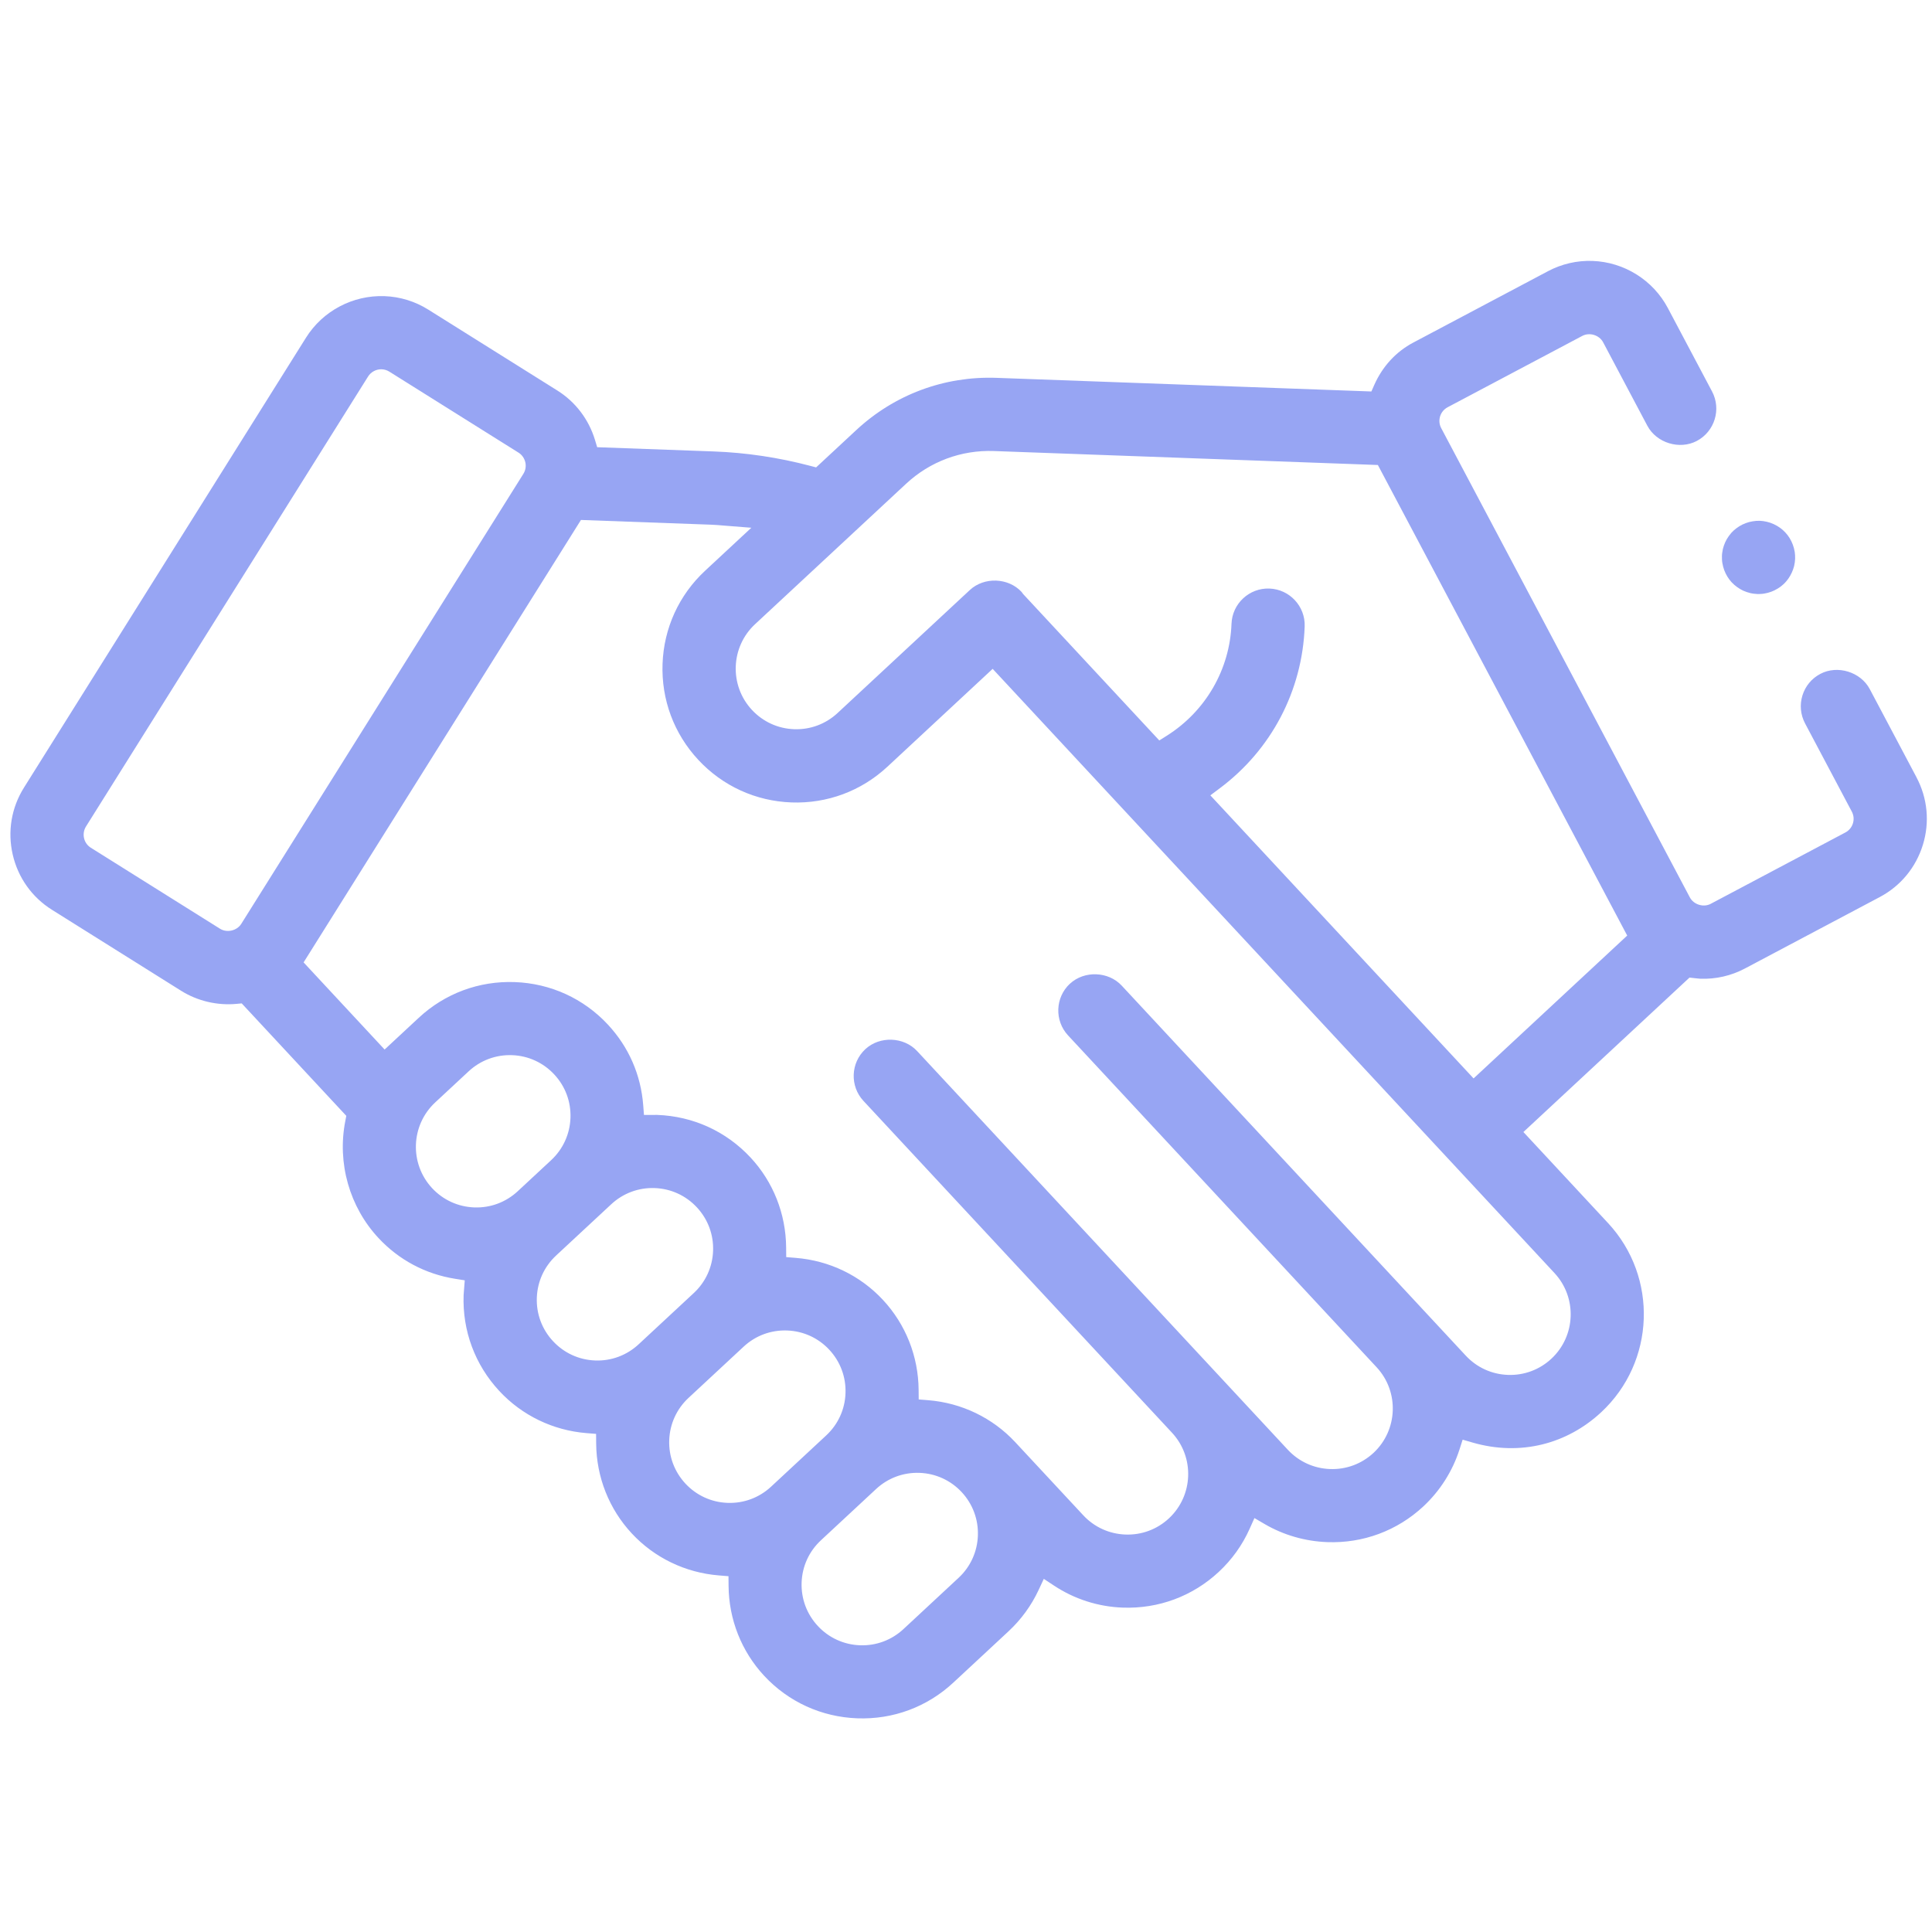
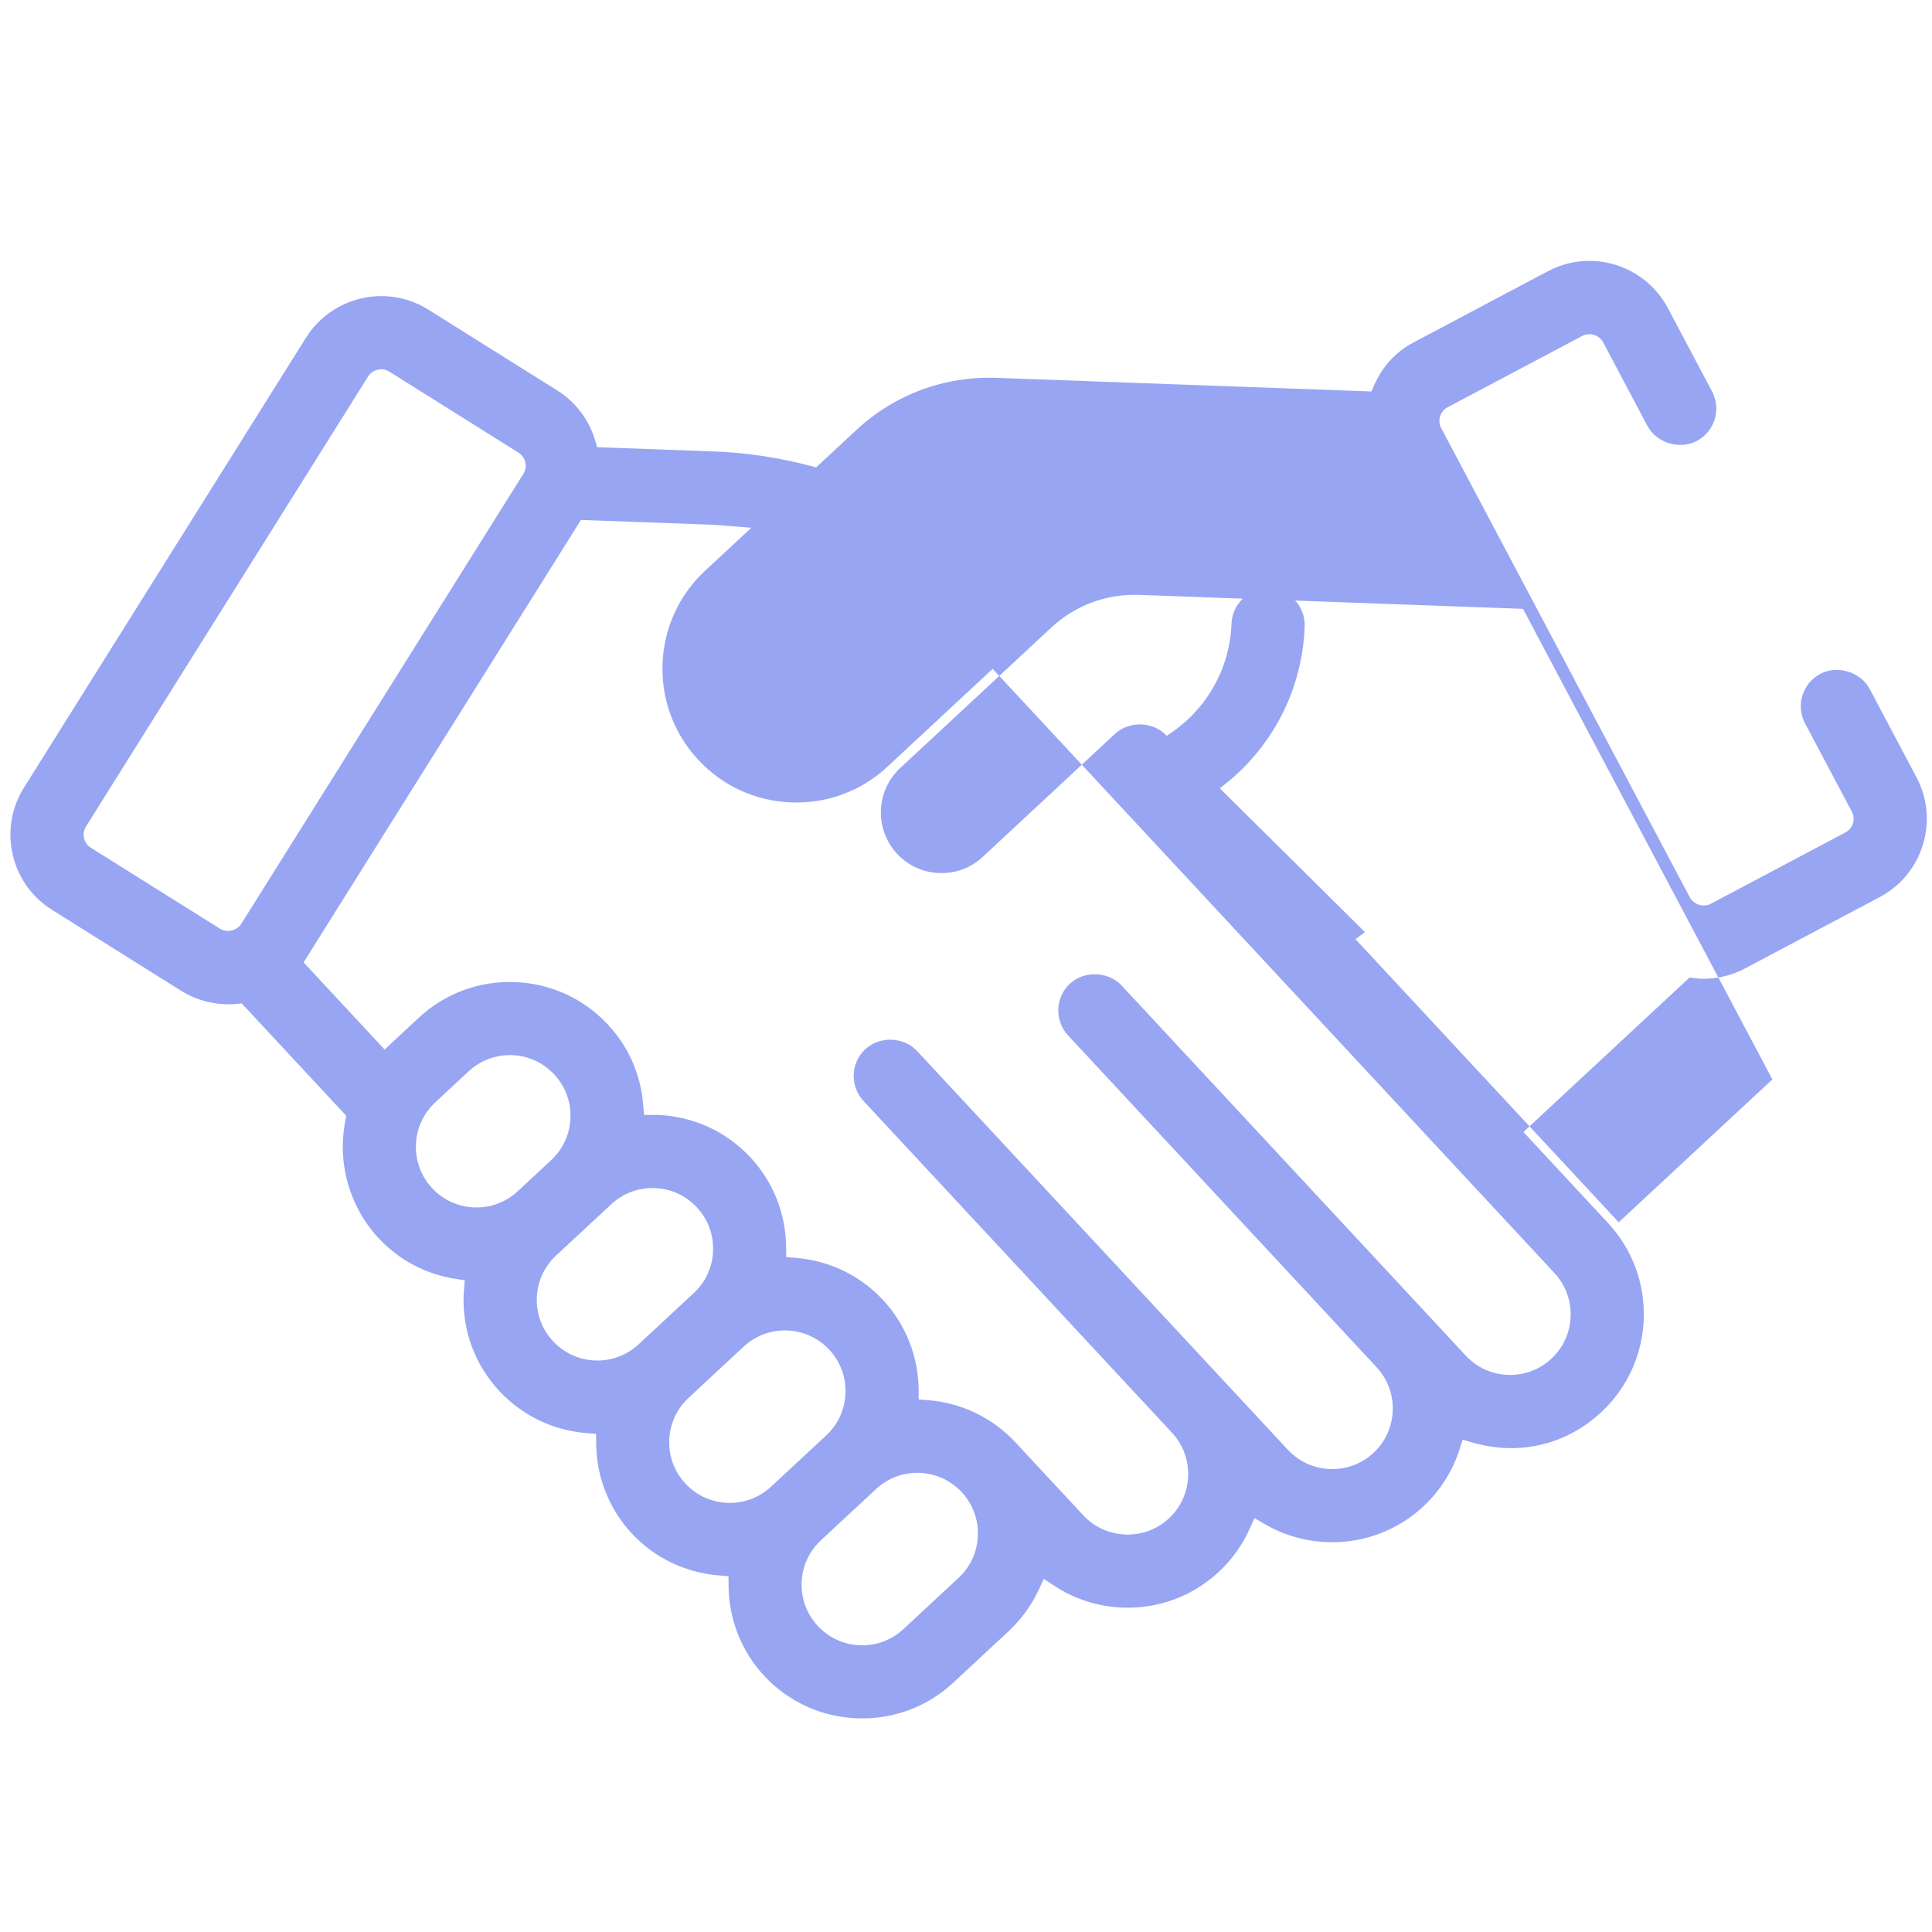
<svg xmlns="http://www.w3.org/2000/svg" id="Layer_1" data-name="Layer 1" viewBox="0 0 120 120">
  <defs>
    <style>
      .cls-1 {
        fill: #97a5f3;
      }
    </style>
  </defs>
-   <path class="cls-1" d="M119.038,48.281l-2.903-5.479c-.564-1.067-2.004-1.514-3.074-.944-.536.283-.93.759-1.109,1.34-.178.581-.12,1.196.164,1.734l2.902,5.476c.122.228.147.488.07.733-.075.244-.241.445-.467.565l-8.366,4.433c-.45.237-1.056.049-1.294-.399l-15.445-29.149c-.12-.226-.143-.481-.069-.732.076-.243.242-.443.466-.563l8.362-4.43c.454-.243,1.062-.054,1.299.395l2.746,5.182c.564,1.067,2.001,1.512,3.074.944,1.108-.588,1.532-1.967.944-3.074l-2.746-5.182c-.918-1.732-2.71-2.853-4.675-2.924-.96-.035-1.917.185-2.768.637l-8.365,4.433c-1.075.568-1.913,1.478-2.425,2.631l-.18.407-23.273-.846c-3.248-.118-6.347,1.035-8.727,3.249l-2.489,2.313-.35-.093c-1.979-.523-4.002-.825-6.011-.898l-7.237-.263-.136-.451c-.386-1.277-1.215-2.367-2.336-3.069l-8.021-5.028c-.815-.512-1.754-.8-2.715-.835-1.966-.071-3.834.915-4.875,2.576L1.488,48.921c-.78,1.244-1.028,2.72-.699,4.155s1.196,2.655,2.44,3.434l8.021,5.029c1.024.643,2.266.926,3.442.813l.322-.029,6.496,6.985-.064.329c-.508,2.612.262,5.324,2.058,7.254,1.27,1.365,2.918,2.243,4.767,2.538l.596.094-.071.914c-.081,2.219.708,4.337,2.219,5.962,1.411,1.518,3.333,2.446,5.41,2.614l.599.048.005.601c.017,2.084.802,4.067,2.21,5.58,1.408,1.515,3.329,2.442,5.409,2.61l.6.049.005.602c.017,2.085.802,4.069,2.21,5.583,1.509,1.623,3.564,2.561,5.786,2.642,2.223.081,4.34-.706,5.962-2.216l3.425-3.184c.791-.736,1.421-1.601,1.874-2.571l.322-.691.636.42c1.269.839,2.744,1.311,4.265,1.366,2.222.081,4.34-.706,5.962-2.215.82-.762,1.466-1.663,1.921-2.678l.299-.669.633.371c1.171.685,2.517,1.073,3.893,1.123,2.221.081,4.338-.706,5.962-2.215,1.038-.966,1.816-2.19,2.249-3.54l.195-.609.614.179c2.988.864,5.885.077,7.992-1.882,3.356-3.121,3.548-8.391.427-11.748l-5.259-5.657,10.316-9.592.471.052c.068.009.137.017.206.019.96.035,1.917-.185,2.768-.637l8.365-4.432c1.3-.687,2.253-1.841,2.686-3.248s.291-2.896-.398-4.195ZM66.456,61.097c-.918.854-.97,2.296-.117,3.214l19.164,20.61c1.414,1.52,1.326,3.907-.193,5.321-.737.683-1.696,1.04-2.7,1.003-1.005-.037-1.936-.462-2.62-1.197l-23.028-24.766c-.827-.89-2.323-.945-3.214-.117-.918.854-.97,2.296-.117,3.214l19.164,20.61c1.413,1.521,1.326,3.907-.193,5.321-.735.683-1.694,1.04-2.7,1.003s-1.937-.462-2.62-1.197l-4.225-4.542c-1.407-1.51-3.323-2.435-5.396-2.604l-.599-.048-.005-.601c-.018-2.083-.805-4.065-2.215-5.581-1.407-1.515-3.328-2.442-5.409-2.61l-.6-.049-.005-.602c-.017-2.085-.801-4.069-2.21-5.583-1.513-1.626-3.567-2.566-5.798-2.647l-.001-0-.821.003-.047-.606c-.144-1.888-.902-3.618-2.191-5.004-1.51-1.624-3.565-2.562-5.786-2.643-2.222-.081-4.339.706-5.963,2.216l-2.122,1.973-5.032-5.412,17.227-27.481,8.081.294c.256.009.511.03.768.053l1.733.137-2.868,2.667c-1.626,1.511-2.566,3.567-2.646,5.786s.708,4.337,2.219,5.962c1.512,1.626,3.567,2.565,5.786,2.646s4.337-.707,5.962-2.219l6.537-6.078,34.896,37.528c1.413,1.521,1.327,3.907-.193,5.321-.736.684-1.696,1.042-2.701,1.005s-1.935-.463-2.619-1.199l-21.369-22.981c-.826-.889-2.324-.945-3.214-.117ZM50.989,95.671l3.425-3.184c.736-.685,1.695-1.042,2.7-1.005,1.004.037,1.935.462,2.62,1.198.684.738,1.041,1.696,1.004,2.701-.037,1.006-.462,1.936-1.198,2.62l-3.425,3.185c-.736.684-1.695,1.042-2.7,1.005-1.004-.037-1.935-.463-2.62-1.199-.685-.738-1.041-1.696-1.005-2.701.037-1.006.462-1.936,1.199-2.62ZM27.029,68.475l2.078-1.932c.736-.684,1.696-1.042,2.701-1.005s1.935.463,2.62,1.2c.685.735,1.042,1.693,1.005,2.7-.037,1.004-.462,1.934-1.198,2.62l-2.078,1.932c-.736.684-1.695,1.042-2.7,1.005s-1.936-.463-2.62-1.199c-1.413-1.521-1.326-3.907.193-5.321ZM34.541,77.982l3.425-3.184c.736-.684,1.696-1.042,2.701-1.005s1.935.463,2.619,1.2c.685.736,1.042,1.694,1.005,2.7s-.462,1.935-1.199,2.62l-3.424,3.183c-.737.685-1.696,1.043-2.7,1.006-1.005-.037-1.936-.463-2.62-1.2-.685-.736-1.042-1.694-1.005-2.7s.462-1.935,1.199-2.62ZM42.765,86.826l3.425-3.184c.735-.683,1.694-1.04,2.7-1.003s1.937.462,2.62,1.197c.685.736,1.042,1.695,1.006,2.701s-.462,1.935-1.199,2.62l-3.425,3.184c-.736.684-1.696,1.042-2.701,1.005-1.004-.036-1.935-.463-2.62-1.199-.684-.738-1.041-1.696-1.004-2.701s.462-1.934,1.198-2.62ZM75.763,48.961c3.205-2.394,5.128-6.058,5.273-10.051.046-1.252-.937-2.308-2.19-2.354-1.253-.046-2.31.937-2.355,2.189-.103,2.834-1.607,5.434-4.024,6.955l-.461.291-8.456-9.093-.098-.133c-.826-.89-2.325-.945-3.214-.117l-8.215,7.639c-.736.684-1.695,1.042-2.7,1.005-1.005-.037-1.936-.463-2.62-1.199-1.414-1.521-1.327-3.907.193-5.321l9.381-8.723c1.489-1.386,3.43-2.108,5.464-2.034l23.841.867,15.487,29.228-9.542,8.873-16.35-17.583.587-.439ZM32.507,29.432l-17.522,27.951c-.271.43-.89.571-1.32.302l-8.023-5.03c-.214-.135-.367-.349-.421-.591-.059-.246-.015-.512.119-.728l17.521-27.949c.182-.29.506-.462.848-.45.167.006.331.057.473.146l8.02,5.028c.216.134.367.349.426.599.057.25.014.507-.122.722Z" />
-   <path class="cls-1" d="M106.984,34.993c.022.138.061.282.111.419.051.139.117.273.197.405.039.063.081.126.122.18.046.06.095.117.136.163.061.065.116.118.172.167.053.047.111.093.174.138.123.089.253.163.381.224.141.062.282.111.432.147.063.015.135.03.223.04.064.01.139.016.21.019s.143.003.239-.005c.06-.002.13-.009.213-.024.138-.023.281-.06.428-.115.126-.046.258-.11.401-.197.061-.036.123-.08.174-.117.065-.049.12-.097.173-.145.057-.053.109-.105.174-.181.039-.043.084-.102.123-.156.085-.12.161-.249.225-.391.059-.127.109-.27.143-.404.018-.081.033-.155.043-.232.01-.075.017-.149.02-.222.003-.075 0-.149-.004-.227-.004-.072-.013-.148-.021-.203-.029-.165-.066-.31-.122-.455-.048-.131-.114-.267-.196-.401-.034-.057-.074-.114-.123-.179-.043-.057-.093-.115-.139-.164-.052-.056-.106-.109-.155-.152-.06-.053-.117-.099-.193-.153-.111-.079-.239-.153-.385-.221-.124-.058-.266-.106-.414-.141-.071-.018-.146-.032-.22-.042-.137-.021-.285-.027-.451-.015-.066.005-.139.013-.22.028-.147.022-.291.062-.426.113-.138.051-.272.115-.4.195-.06.036-.121.078-.184.127-.059.044-.116.091-.166.137l-.146.147c-.06.071-.107.13-.155.197-.086.119-.161.248-.223.383-.061.135-.109.276-.145.423-.015.065-.028.136-.041.235-.01.059-.015.131-.017.203-.003.07-.002.144.004.236.003.061.011.134.026.217Z" />
+   <path class="cls-1" d="M119.038,48.281l-2.903-5.479c-.564-1.067-2.004-1.514-3.074-.944-.536.283-.93.759-1.109,1.34-.178.581-.12,1.196.164,1.734l2.902,5.476c.122.228.147.488.07.733-.075.244-.241.445-.467.565l-8.366,4.433c-.45.237-1.056.049-1.294-.399l-15.445-29.149c-.12-.226-.143-.481-.069-.732.076-.243.242-.443.466-.563l8.362-4.43c.454-.243,1.062-.054,1.299.395l2.746,5.182c.564,1.067,2.001,1.512,3.074.944,1.108-.588,1.532-1.967.944-3.074l-2.746-5.182c-.918-1.732-2.71-2.853-4.675-2.924-.96-.035-1.917.185-2.768.637l-8.365,4.433c-1.075.568-1.913,1.478-2.425,2.631l-.18.407-23.273-.846c-3.248-.118-6.347,1.035-8.727,3.249l-2.489,2.313-.35-.093c-1.979-.523-4.002-.825-6.011-.898l-7.237-.263-.136-.451c-.386-1.277-1.215-2.367-2.336-3.069l-8.021-5.028c-.815-.512-1.754-.8-2.715-.835-1.966-.071-3.834.915-4.875,2.576L1.488,48.921c-.78,1.244-1.028,2.72-.699,4.155s1.196,2.655,2.44,3.434l8.021,5.029c1.024.643,2.266.926,3.442.813l.322-.029,6.496,6.985-.064.329c-.508,2.612.262,5.324,2.058,7.254,1.27,1.365,2.918,2.243,4.767,2.538l.596.094-.071.914c-.081,2.219.708,4.337,2.219,5.962,1.411,1.518,3.333,2.446,5.41,2.614l.599.048.005.601c.017,2.084.802,4.067,2.21,5.58,1.408,1.515,3.329,2.442,5.409,2.61l.6.049.005.602c.017,2.085.802,4.069,2.21,5.583,1.509,1.623,3.564,2.561,5.786,2.642,2.223.081,4.34-.706,5.962-2.216l3.425-3.184c.791-.736,1.421-1.601,1.874-2.571l.322-.691.636.42c1.269.839,2.744,1.311,4.265,1.366,2.222.081,4.34-.706,5.962-2.215.82-.762,1.466-1.663,1.921-2.678l.299-.669.633.371c1.171.685,2.517,1.073,3.893,1.123,2.221.081,4.338-.706,5.962-2.215,1.038-.966,1.816-2.19,2.249-3.54l.195-.609.614.179c2.988.864,5.885.077,7.992-1.882,3.356-3.121,3.548-8.391.427-11.748l-5.259-5.657,10.316-9.592.471.052c.068.009.137.017.206.019.96.035,1.917-.185,2.768-.637l8.365-4.432c1.3-.687,2.253-1.841,2.686-3.248s.291-2.896-.398-4.195ZM66.456,61.097c-.918.854-.97,2.296-.117,3.214l19.164,20.61c1.414,1.52,1.326,3.907-.193,5.321-.737.683-1.696,1.04-2.7,1.003-1.005-.037-1.936-.462-2.62-1.197l-23.028-24.766c-.827-.89-2.323-.945-3.214-.117-.918.854-.97,2.296-.117,3.214l19.164,20.61c1.413,1.521,1.326,3.907-.193,5.321-.735.683-1.694,1.04-2.7,1.003s-1.937-.462-2.62-1.197l-4.225-4.542c-1.407-1.51-3.323-2.435-5.396-2.604l-.599-.048-.005-.601c-.018-2.083-.805-4.065-2.215-5.581-1.407-1.515-3.328-2.442-5.409-2.61l-.6-.049-.005-.602c-.017-2.085-.801-4.069-2.21-5.583-1.513-1.626-3.567-2.566-5.798-2.647l-.001-0-.821.003-.047-.606c-.144-1.888-.902-3.618-2.191-5.004-1.51-1.624-3.565-2.562-5.786-2.643-2.222-.081-4.339.706-5.963,2.216l-2.122,1.973-5.032-5.412,17.227-27.481,8.081.294c.256.009.511.03.768.053l1.733.137-2.868,2.667c-1.626,1.511-2.566,3.567-2.646,5.786s.708,4.337,2.219,5.962c1.512,1.626,3.567,2.565,5.786,2.646s4.337-.707,5.962-2.219l6.537-6.078,34.896,37.528c1.413,1.521,1.327,3.907-.193,5.321-.736.684-1.696,1.042-2.701,1.005s-1.935-.463-2.619-1.199l-21.369-22.981c-.826-.889-2.324-.945-3.214-.117ZM50.989,95.671l3.425-3.184c.736-.685,1.695-1.042,2.7-1.005,1.004.037,1.935.462,2.62,1.198.684.738,1.041,1.696,1.004,2.701-.037,1.006-.462,1.936-1.198,2.62l-3.425,3.185c-.736.684-1.695,1.042-2.7,1.005-1.004-.037-1.935-.463-2.62-1.199-.685-.738-1.041-1.696-1.005-2.701.037-1.006.462-1.936,1.199-2.62ZM27.029,68.475l2.078-1.932c.736-.684,1.696-1.042,2.701-1.005s1.935.463,2.62,1.2c.685.735,1.042,1.693,1.005,2.7-.037,1.004-.462,1.934-1.198,2.62l-2.078,1.932c-.736.684-1.695,1.042-2.7,1.005s-1.936-.463-2.62-1.199c-1.413-1.521-1.326-3.907.193-5.321ZM34.541,77.982l3.425-3.184c.736-.684,1.696-1.042,2.701-1.005s1.935.463,2.619,1.2c.685.736,1.042,1.694,1.005,2.7s-.462,1.935-1.199,2.62l-3.424,3.183c-.737.685-1.696,1.043-2.7,1.006-1.005-.037-1.936-.463-2.62-1.2-.685-.736-1.042-1.694-1.005-2.7s.462-1.935,1.199-2.62ZM42.765,86.826l3.425-3.184c.735-.683,1.694-1.04,2.7-1.003s1.937.462,2.62,1.197c.685.736,1.042,1.695,1.006,2.701s-.462,1.935-1.199,2.62l-3.425,3.184c-.736.684-1.696,1.042-2.701,1.005-1.004-.036-1.935-.463-2.62-1.199-.684-.738-1.041-1.696-1.004-2.701s.462-1.934,1.198-2.62ZM75.763,48.961c3.205-2.394,5.128-6.058,5.273-10.051.046-1.252-.937-2.308-2.19-2.354-1.253-.046-2.31.937-2.355,2.189-.103,2.834-1.607,5.434-4.024,6.955c-.826-.89-2.325-.945-3.214-.117l-8.215,7.639c-.736.684-1.695,1.042-2.7,1.005-1.005-.037-1.936-.463-2.62-1.199-1.414-1.521-1.327-3.907.193-5.321l9.381-8.723c1.489-1.386,3.43-2.108,5.464-2.034l23.841.867,15.487,29.228-9.542,8.873-16.35-17.583.587-.439ZM32.507,29.432l-17.522,27.951c-.271.43-.89.571-1.32.302l-8.023-5.03c-.214-.135-.367-.349-.421-.591-.059-.246-.015-.512.119-.728l17.521-27.949c.182-.29.506-.462.848-.45.167.006.331.057.473.146l8.02,5.028c.216.134.367.349.426.599.057.25.014.507-.122.722Z" />
</svg>